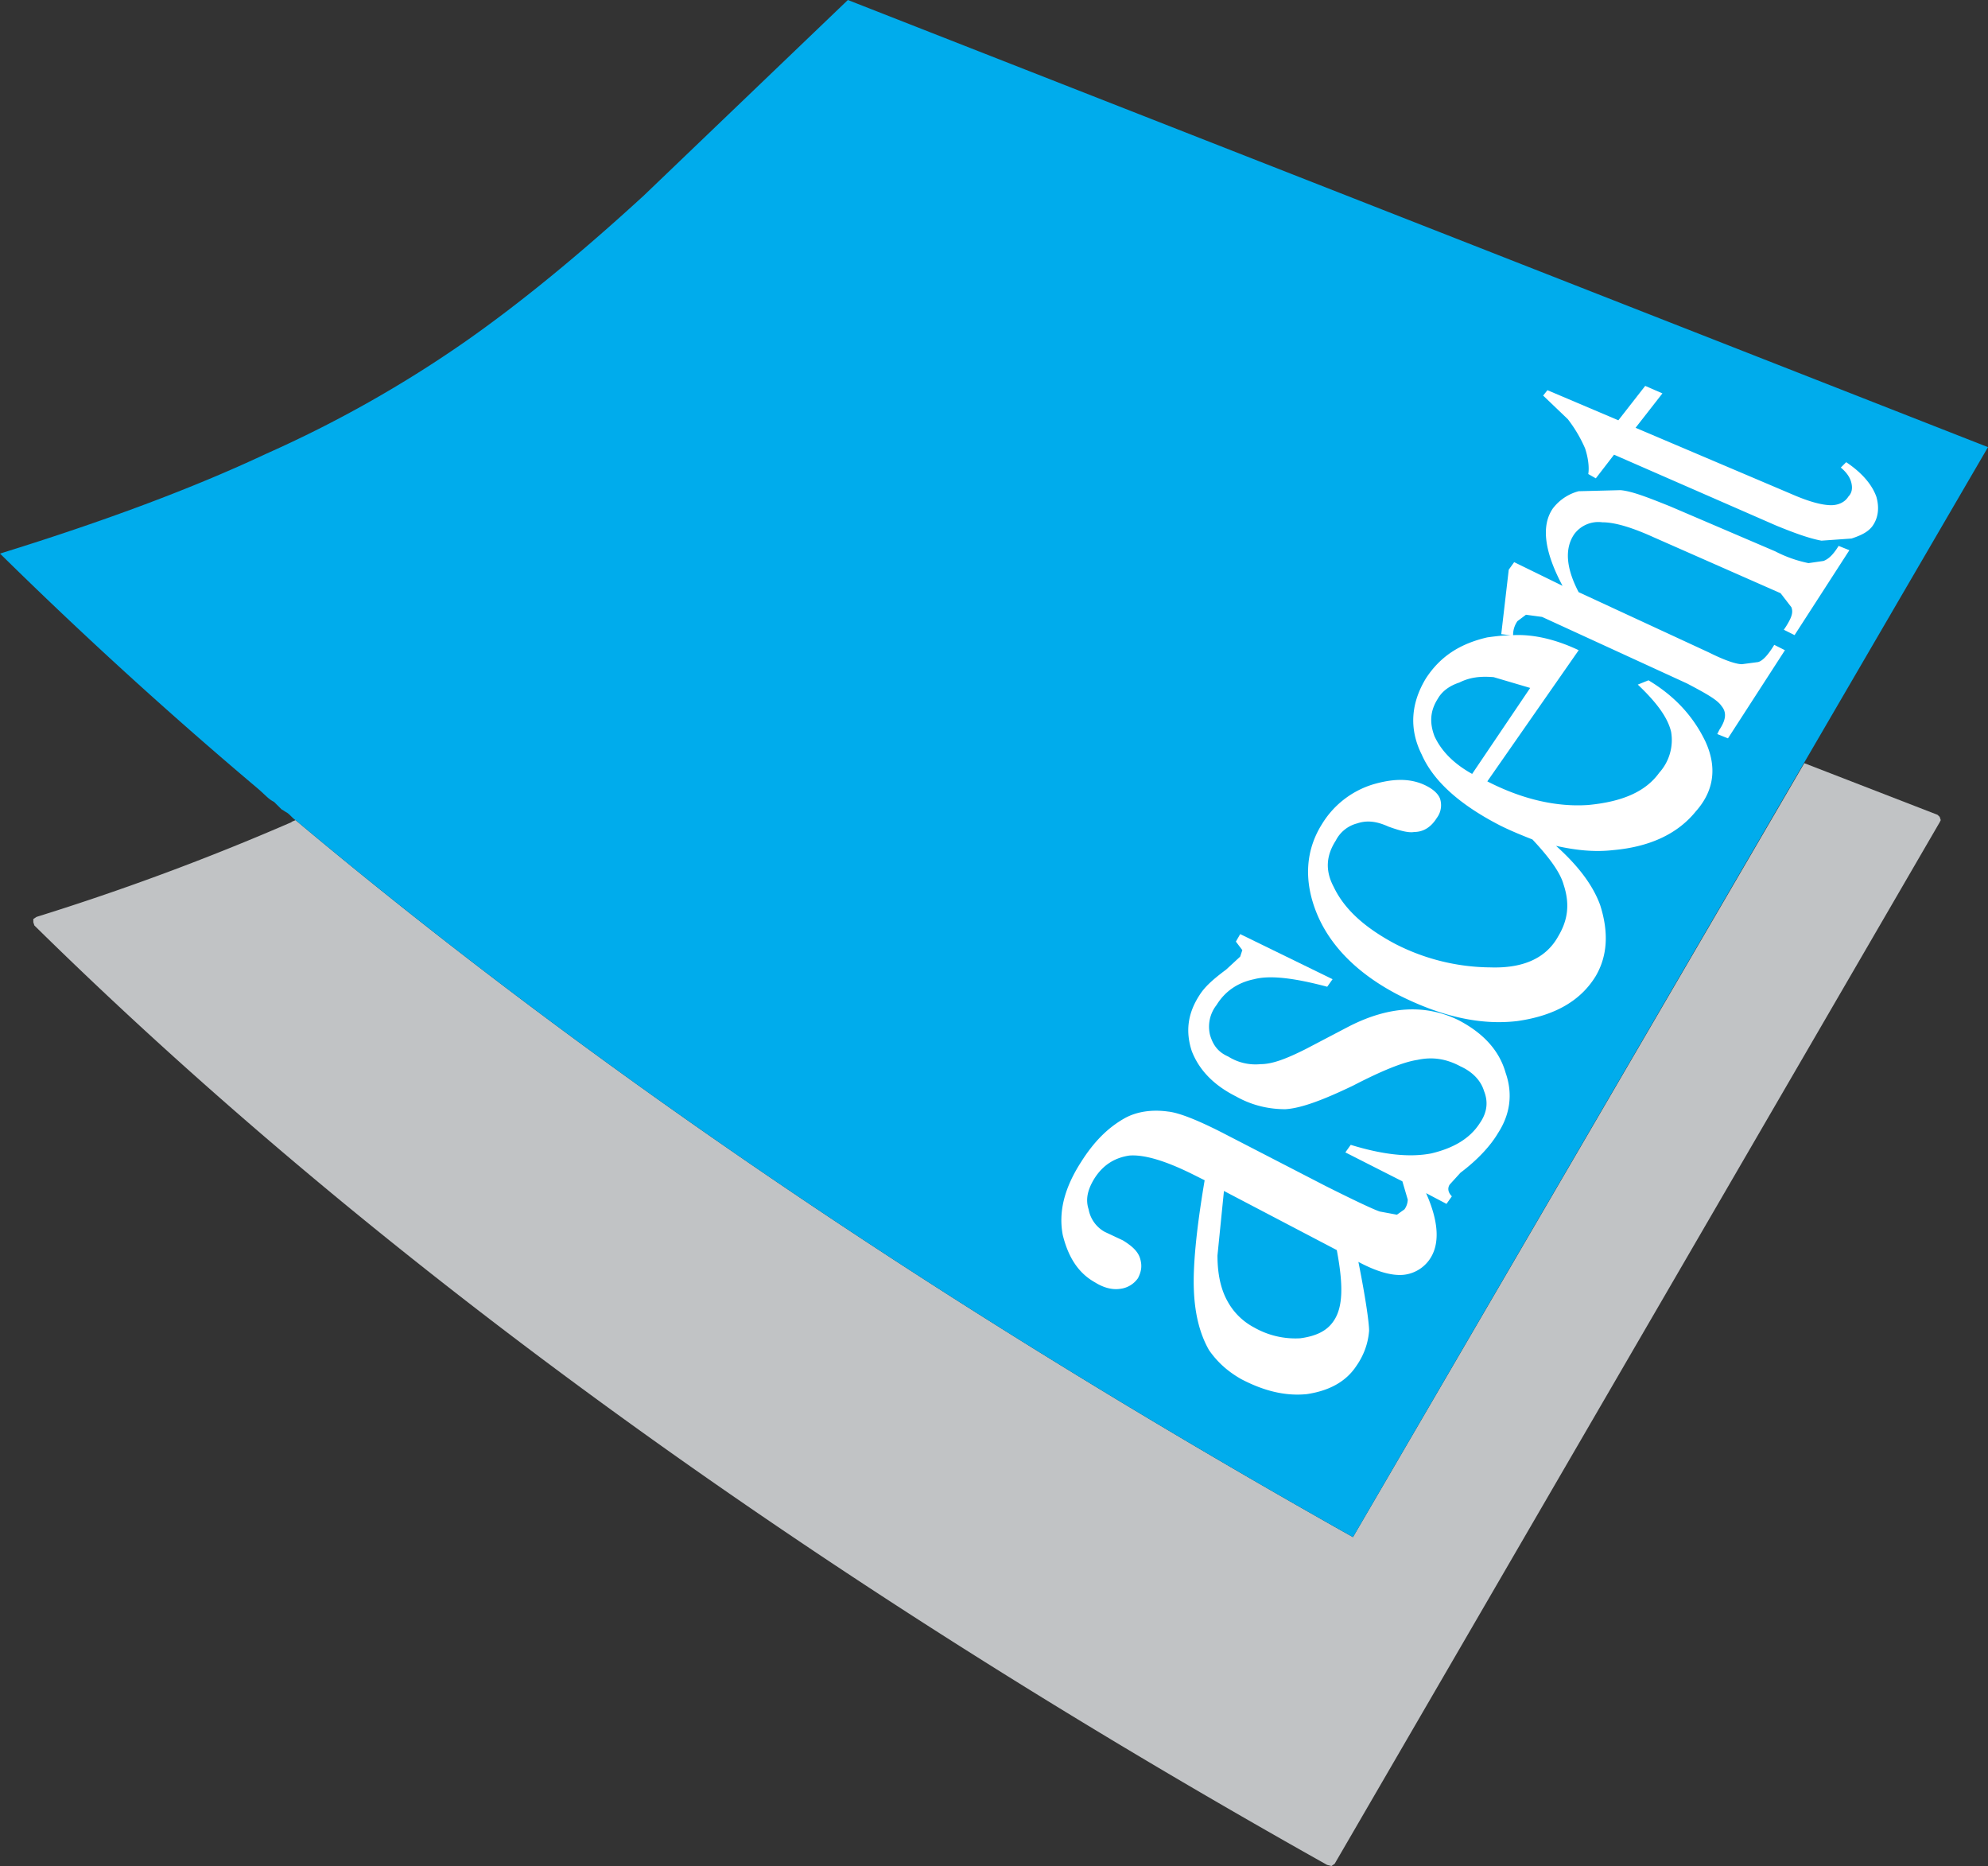
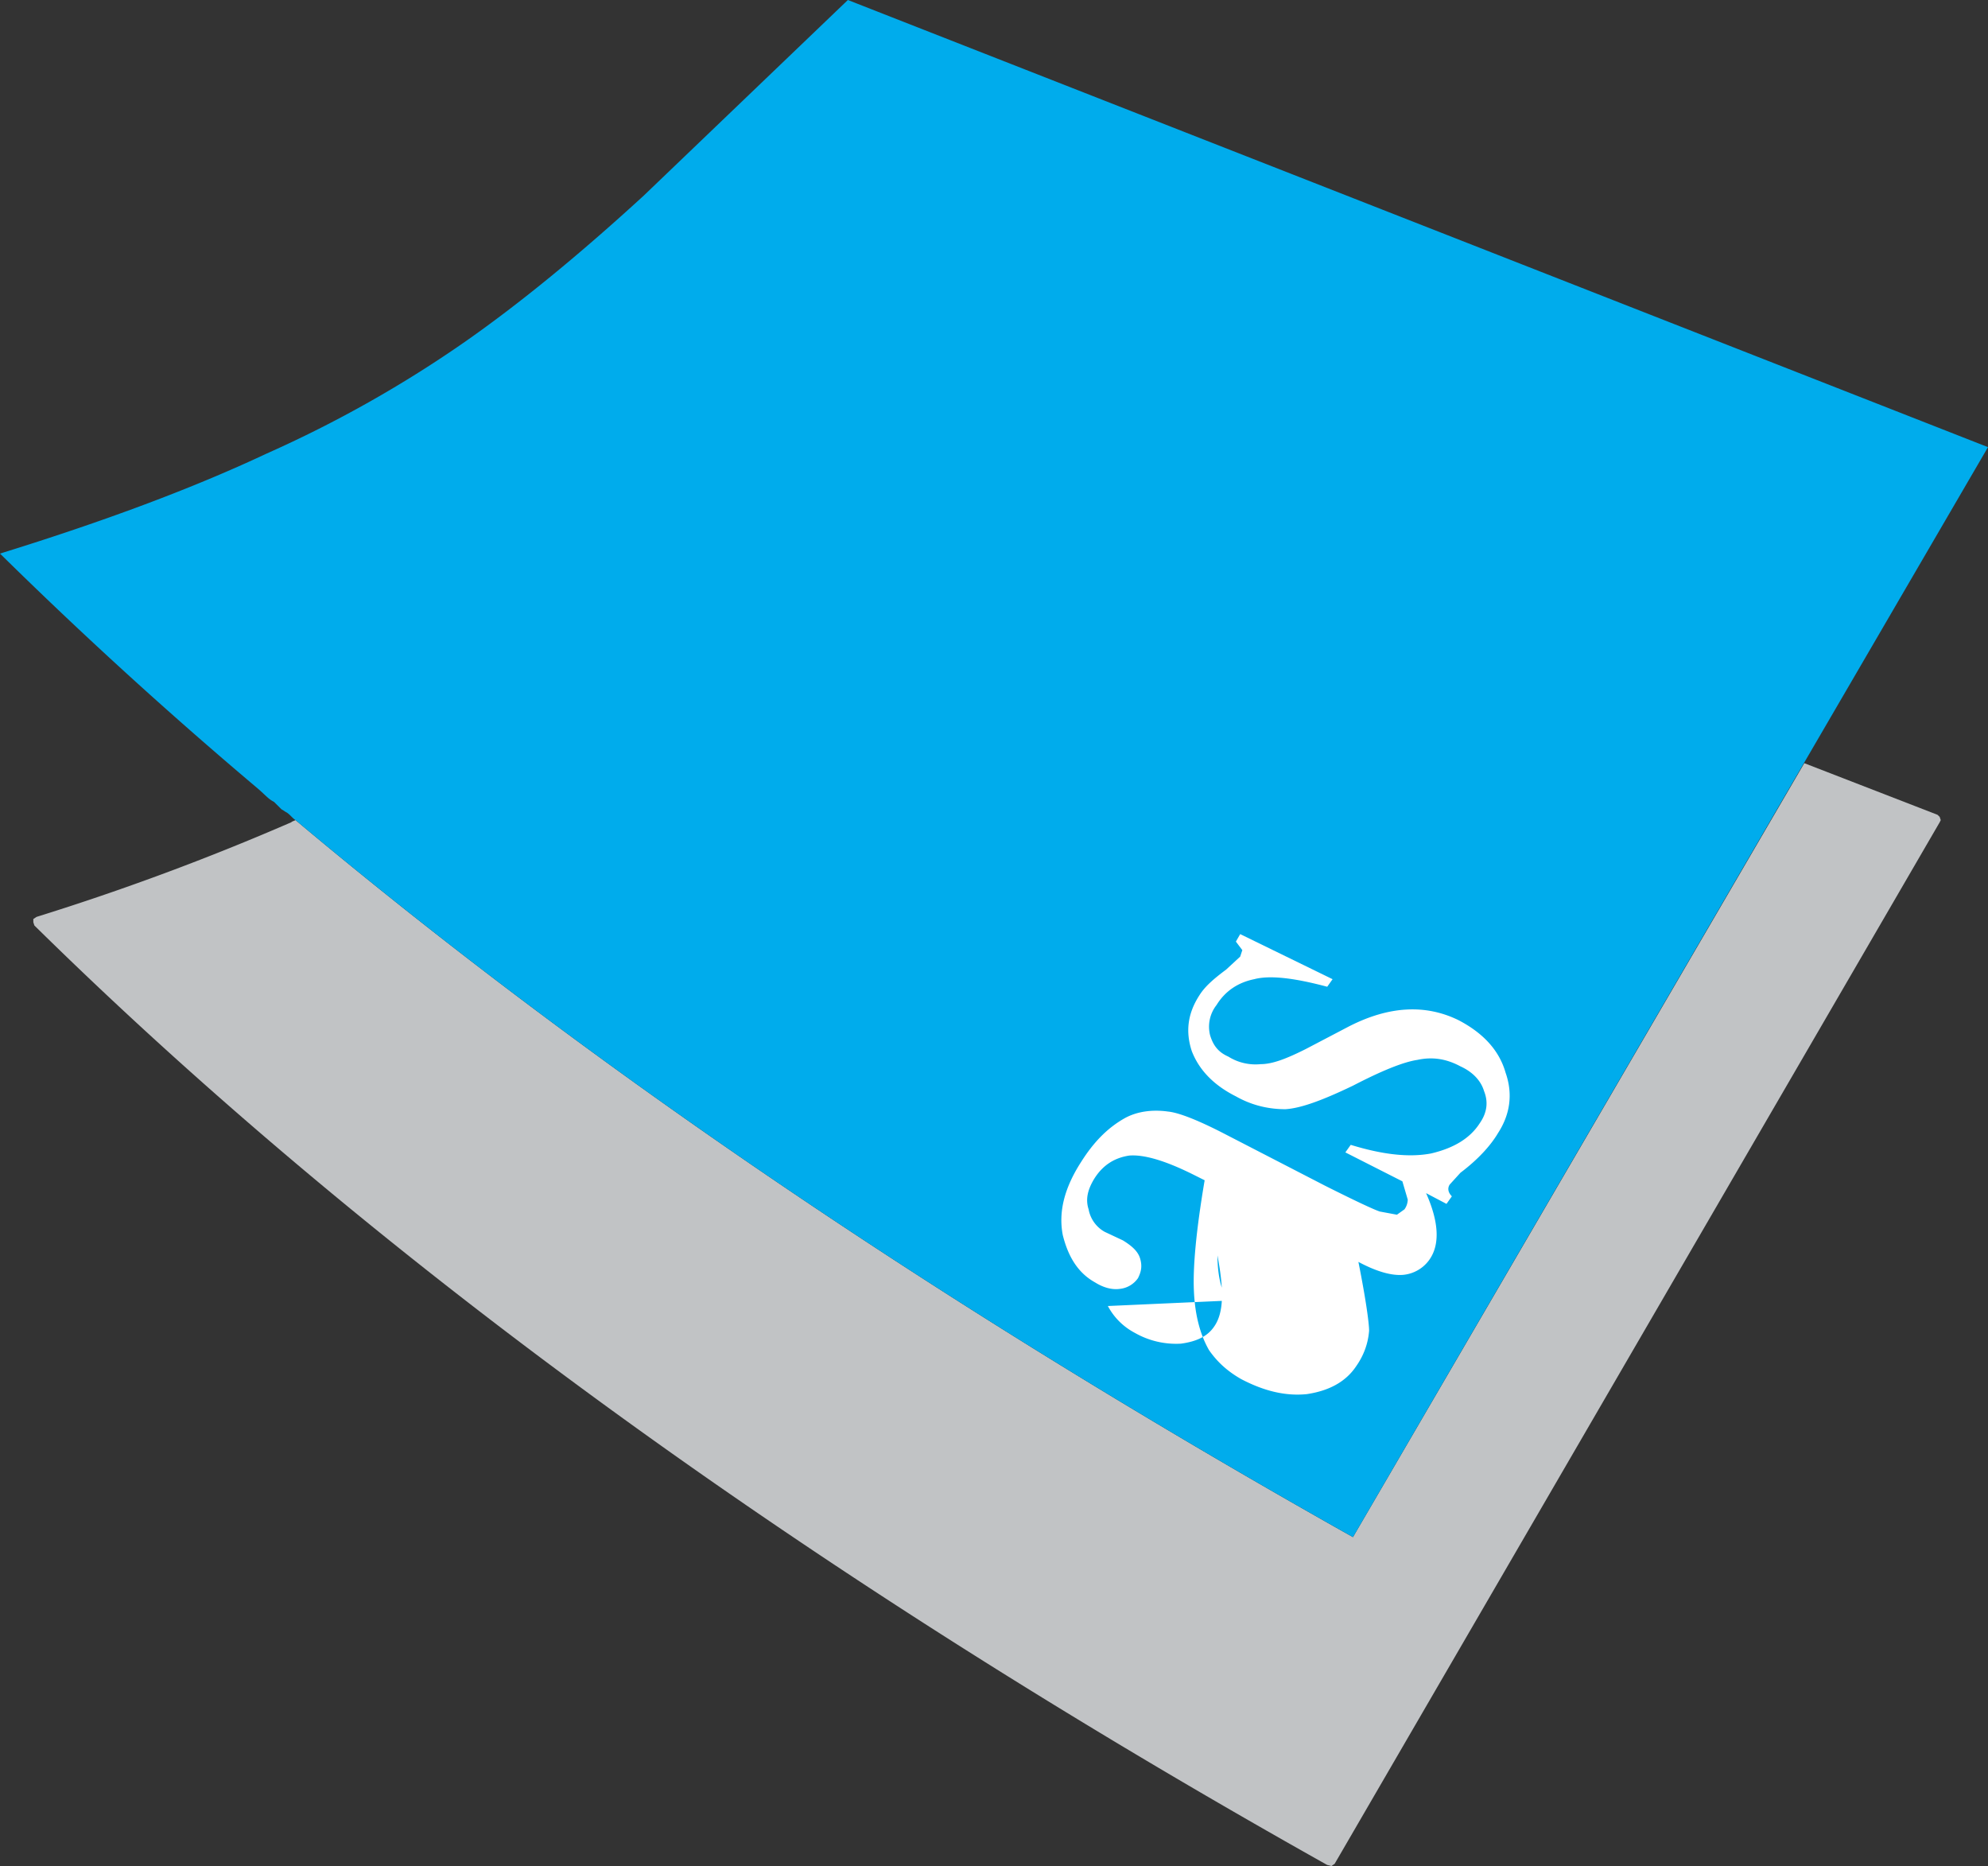
<svg xmlns="http://www.w3.org/2000/svg" viewBox="0 0 44.8 42.041">
  <rect x="0" y="0" width="44.8" height="42.041" fill="#333333" stroke="none" />
  <title>ASCENT - SVG vector logo - www.oklogos.com</title>
  <path d="M43.711 18.526l.024-.049-.024-.073-.049-.047-3.002-1.163-10.171 17.437c-9.13-5.135-17.098-10.51-23.829-16.154-.049.025-.073.025-.097.049a56.8 56.8 0 0 1-5.739 2.131l-.073.048v.073l.024.073c7.604 7.483 17.339 14.553 29.132 21.165l.097.025.073-.051 13.634-23.464z" fill="#c1c3c5" />
  <path d="M44.8 10.074L19.107 0l-4.601 4.408c-1.453 1.332-2.785 2.421-3.996 3.27a27.1 27.1 0 0 1-4.504 2.542c-1.647.775-3.657 1.525-6.006 2.252a102.208 102.208 0 0 0 5.764 5.255c.222.185.272.269.411.339l.17.169c.049.024.073.049.121.073.073.049.121.121.194.169 6.731 5.644 14.699 11.019 23.829 16.154L44.8 10.074z" fill="#00acec" />
-   <path d="M34.775 8.912l.097-.121 1.598.678.605-.775.388.169-.605.775 3.535 1.502c.388.169.679.242.872.242.17 0 .315-.073.388-.194.072-.073.097-.169.072-.29-.023-.121-.097-.243-.242-.364l.121-.121c.363.242.582.509.679.775.071.242.049.485-.097.678-.098.122-.242.194-.461.267l-.678.048c-.267-.048-.605-.17-1.018-.339l-3.656-1.598-.411.533-.17-.097c.024-.146 0-.363-.073-.581a3.072 3.072 0 0 0-.387-.654l-.557-.533zM37.632 11.406c-.484-.193-.847-.339-1.113-.363l-.944.024a1.078 1.078 0 0 0-.581.388c-.267.387-.194.969.218 1.743l-1.09-.533-.122.17-.169 1.453.217.024c-.169 0-.362.025-.532.048-.63.146-1.065.438-1.381.921-.339.557-.387 1.139-.096 1.719.266.606.871 1.138 1.767 1.598.242.121.485.219.728.315.387.412.63.751.702 1.017.145.436.097.8-.121 1.164-.267.484-.775.725-1.526.701a4.775 4.775 0 0 1-2.155-.533c-.678-.363-1.138-.774-1.38-1.283-.193-.364-.17-.702.048-1.041a.751.751 0 0 1 .485-.388c.217-.073.436-.048.702.073.266.096.46.145.581.121.218 0 .387-.121.508-.315a.477.477 0 0 0 .073-.437c-.048-.121-.169-.218-.315-.291-.339-.169-.726-.169-1.211-.024a2.05 2.05 0 0 0-1.138.896c-.363.581-.411 1.26-.121 1.986.291.725.896 1.356 1.815 1.84.994.508 1.89.703 2.713.605.848-.121 1.43-.459 1.769-1.018.267-.461.29-.992.096-1.598-.169-.46-.508-.896-.993-1.331.437.096.849.145 1.284.096.823-.072 1.453-.363 1.864-.871.412-.461.485-.993.219-1.574-.267-.557-.679-1.017-1.284-1.381l-.241.097c.436.412.678.751.751 1.065a1.1 1.1 0 0 1-.268.921c-.314.436-.848.654-1.598.726-.702.049-1.478-.121-2.276-.532l2.059-2.955c-.51-.242-1.018-.363-1.478-.339 0-.145.048-.242.097-.315l.193-.145.363.049 3.27 1.501c.412.218.679.363.775.508.121.146.097.315-.049.533l-.048.097.241.097 1.284-1.986-.241-.121c-.146.242-.268.363-.364.388l-.363.048c-.121 0-.363-.073-.751-.267l-2.93-1.356c-.291-.556-.315-.992-.098-1.308a.676.676 0 0 1 .631-.266c.289 0 .678.12 1.161.339l2.857 1.259.243.315c.048.121 0 .242-.121.435l-.049.073.242.121 1.235-1.913-.242-.097c-.121.194-.219.291-.34.339l-.339.049a2.867 2.867 0 0 1-.751-.266l-2.372-1.015zm-5.23 4.335c.097-.17.266-.292.483-.363.242-.122.484-.146.775-.122l.823.243-1.308 1.937c-.436-.242-.702-.533-.848-.848-.119-.314-.095-.581.075-.847z" fill="#fff" />
-   <path d="M31.941 23.879c.34-.074.653-.025.969.145.267.121.46.314.533.557.097.242.072.484-.098.727-.218.338-.581.557-1.09.678-.508.098-1.113.023-1.816-.193l-.121.17 1.285.652.121.412a.394.394 0 0 1-.074.219l-.17.121-.387-.072c-.145-.049-.557-.242-1.234-.582l-2.252-1.162c-.606-.314-1.043-.484-1.284-.508-.363-.051-.702 0-.969.145-.388.217-.702.533-.992.992-.389.605-.509 1.139-.412 1.646.121.484.339.85.727 1.066.193.121.388.17.557.146a.57.57 0 0 0 .411-.242c.073-.146.098-.268.049-.438s-.193-.291-.388-.412l-.411-.193a.728.728 0 0 1-.363-.508c-.072-.219-.024-.436.121-.678.193-.314.461-.484.8-.533.339-.025.823.121 1.452.436l.242.121c-.193 1.139-.267 1.961-.242 2.494.024.557.146.992.34 1.332.169.242.387.461.726.654.509.266.993.387 1.478.338.484-.072.871-.266 1.113-.629.17-.242.268-.508.291-.799 0-.17-.072-.703-.241-1.551.411.219.75.316 1.017.291a.816.816 0 0 0 .581-.338c.242-.34.218-.85-.073-1.502l.46.242.121-.17c-.096-.098-.096-.193-.048-.266l.242-.266c.387-.291.678-.607.848-.896.267-.412.339-.873.169-1.357-.145-.508-.508-.896-1.065-1.186-.75-.365-1.573-.314-2.469.145l-.97.508c-.437.219-.751.34-1.017.34a1.153 1.153 0 0 1-.727-.17c-.218-.096-.34-.242-.412-.484a.79.79 0 0 1 .146-.678c.194-.314.483-.508.848-.582.363-.096.921-.023 1.646.17l.121-.17-2.082-1.016-.097.169.145.192-.048.146-.315.291c-.291.217-.484.387-.605.582-.267.412-.314.822-.17 1.258.17.438.51.775.994 1.018.387.219.774.289 1.113.289.363-.021.872-.217 1.526-.531.652-.338 1.136-.533 1.45-.58zm-4.286 5.424c-.146-.266-.219-.607-.219-1.018l.146-1.453 2.543 1.332c.146.775.146 1.283-.072 1.598-.146.219-.388.34-.751.389a1.877 1.877 0 0 1-1.041-.244 1.452 1.452 0 0 1-.606-.604z" fill="#fff" />
+   <path d="M31.941 23.879c.34-.074.653-.025.969.145.267.121.46.314.533.557.097.242.072.484-.098.727-.218.338-.581.557-1.09.678-.508.098-1.113.023-1.816-.193l-.121.17 1.285.652.121.412a.394.394 0 0 1-.074.219l-.17.121-.387-.072c-.145-.049-.557-.242-1.234-.582l-2.252-1.162c-.606-.314-1.043-.484-1.284-.508-.363-.051-.702 0-.969.145-.388.217-.702.533-.992.992-.389.605-.509 1.139-.412 1.646.121.484.339.85.727 1.066.193.121.388.17.557.146a.57.57 0 0 0 .411-.242c.073-.146.098-.268.049-.438s-.193-.291-.388-.412l-.411-.193a.728.728 0 0 1-.363-.508c-.072-.219-.024-.436.121-.678.193-.314.461-.484.8-.533.339-.025.823.121 1.452.436l.242.121c-.193 1.139-.267 1.961-.242 2.494.024.557.146.992.34 1.332.169.242.387.461.726.654.509.266.993.387 1.478.338.484-.072.871-.266 1.113-.629.17-.242.268-.508.291-.799 0-.17-.072-.703-.241-1.551.411.219.75.316 1.017.291a.816.816 0 0 0 .581-.338c.242-.34.218-.85-.073-1.502l.46.242.121-.17c-.096-.098-.096-.193-.048-.266l.242-.266c.387-.291.678-.607.848-.896.267-.412.339-.873.169-1.357-.145-.508-.508-.896-1.065-1.186-.75-.365-1.573-.314-2.469.145l-.97.508c-.437.219-.751.34-1.017.34a1.153 1.153 0 0 1-.727-.17c-.218-.096-.34-.242-.412-.484a.79.79 0 0 1 .146-.678c.194-.314.483-.508.848-.582.363-.096.921-.023 1.646.17l.121-.17-2.082-1.016-.097.169.145.192-.048.146-.315.291c-.291.217-.484.387-.605.582-.267.412-.314.822-.17 1.258.17.438.51.775.994 1.018.387.219.774.289 1.113.289.363-.021.872-.217 1.526-.531.652-.338 1.136-.533 1.45-.58zm-4.286 5.424c-.146-.266-.219-.607-.219-1.018c.146.775.146 1.283-.072 1.598-.146.219-.388.34-.751.389a1.877 1.877 0 0 1-1.041-.244 1.452 1.452 0 0 1-.606-.604z" fill="#fff" />
</svg>